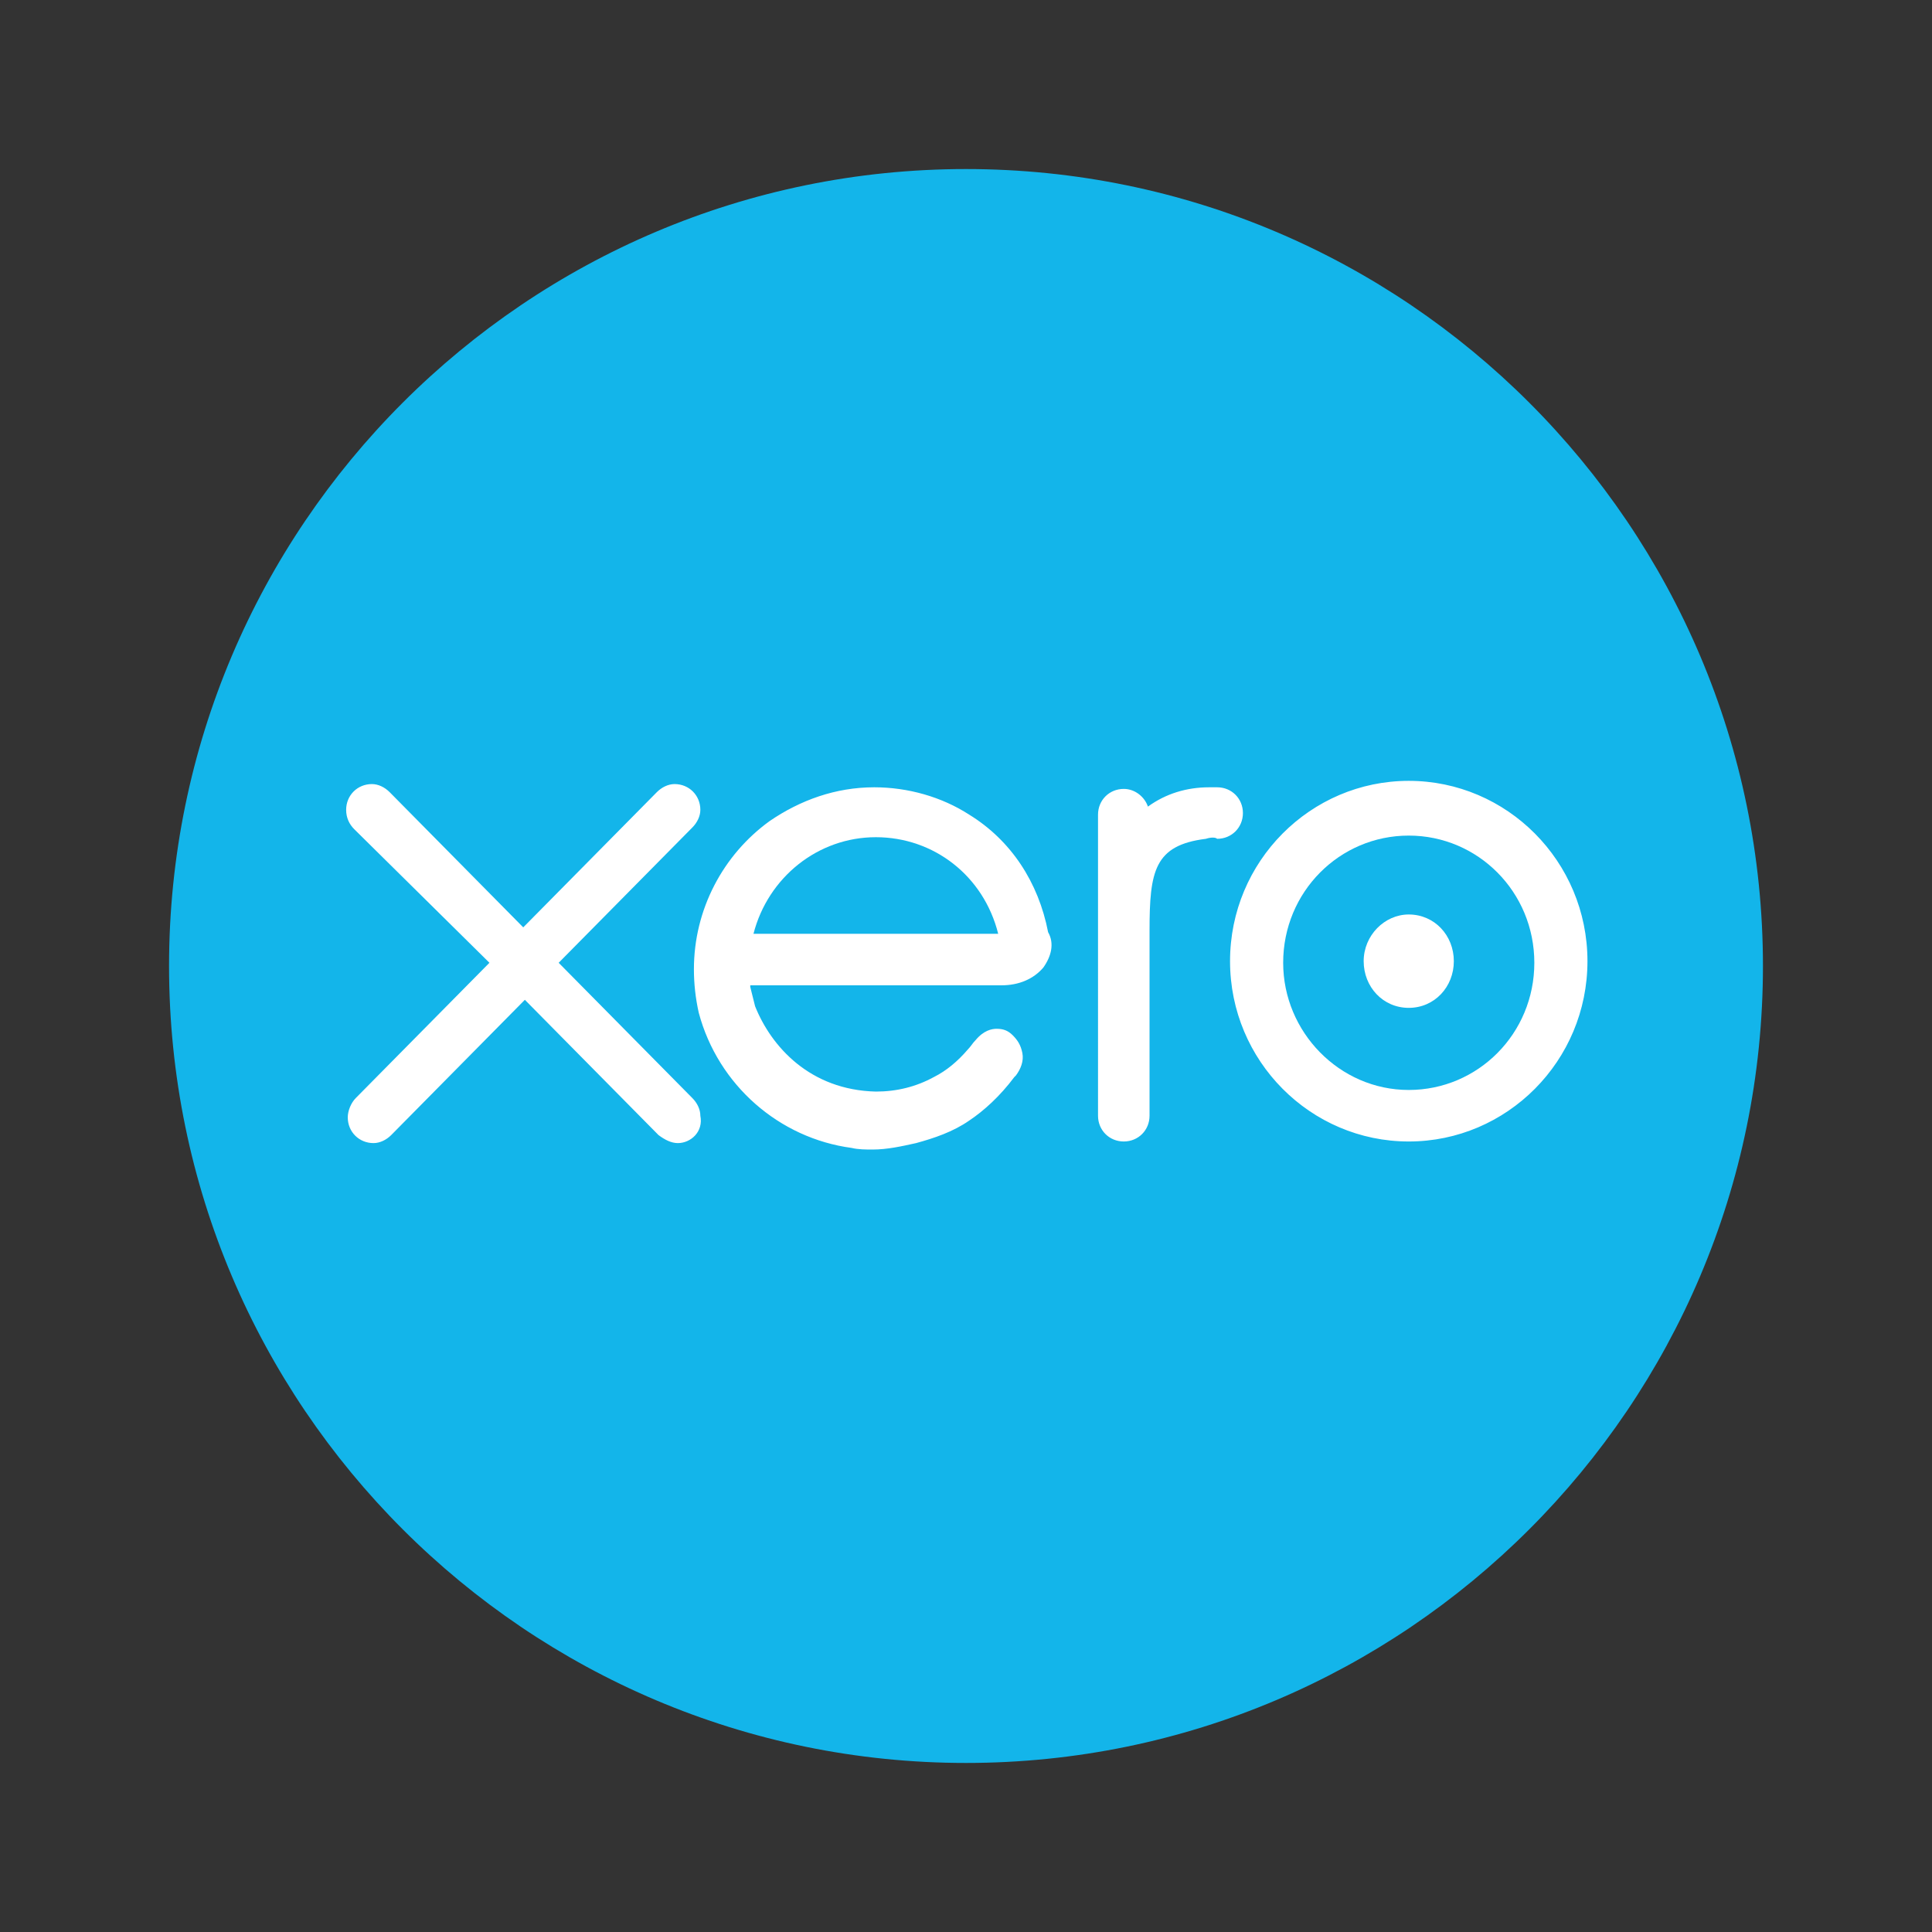
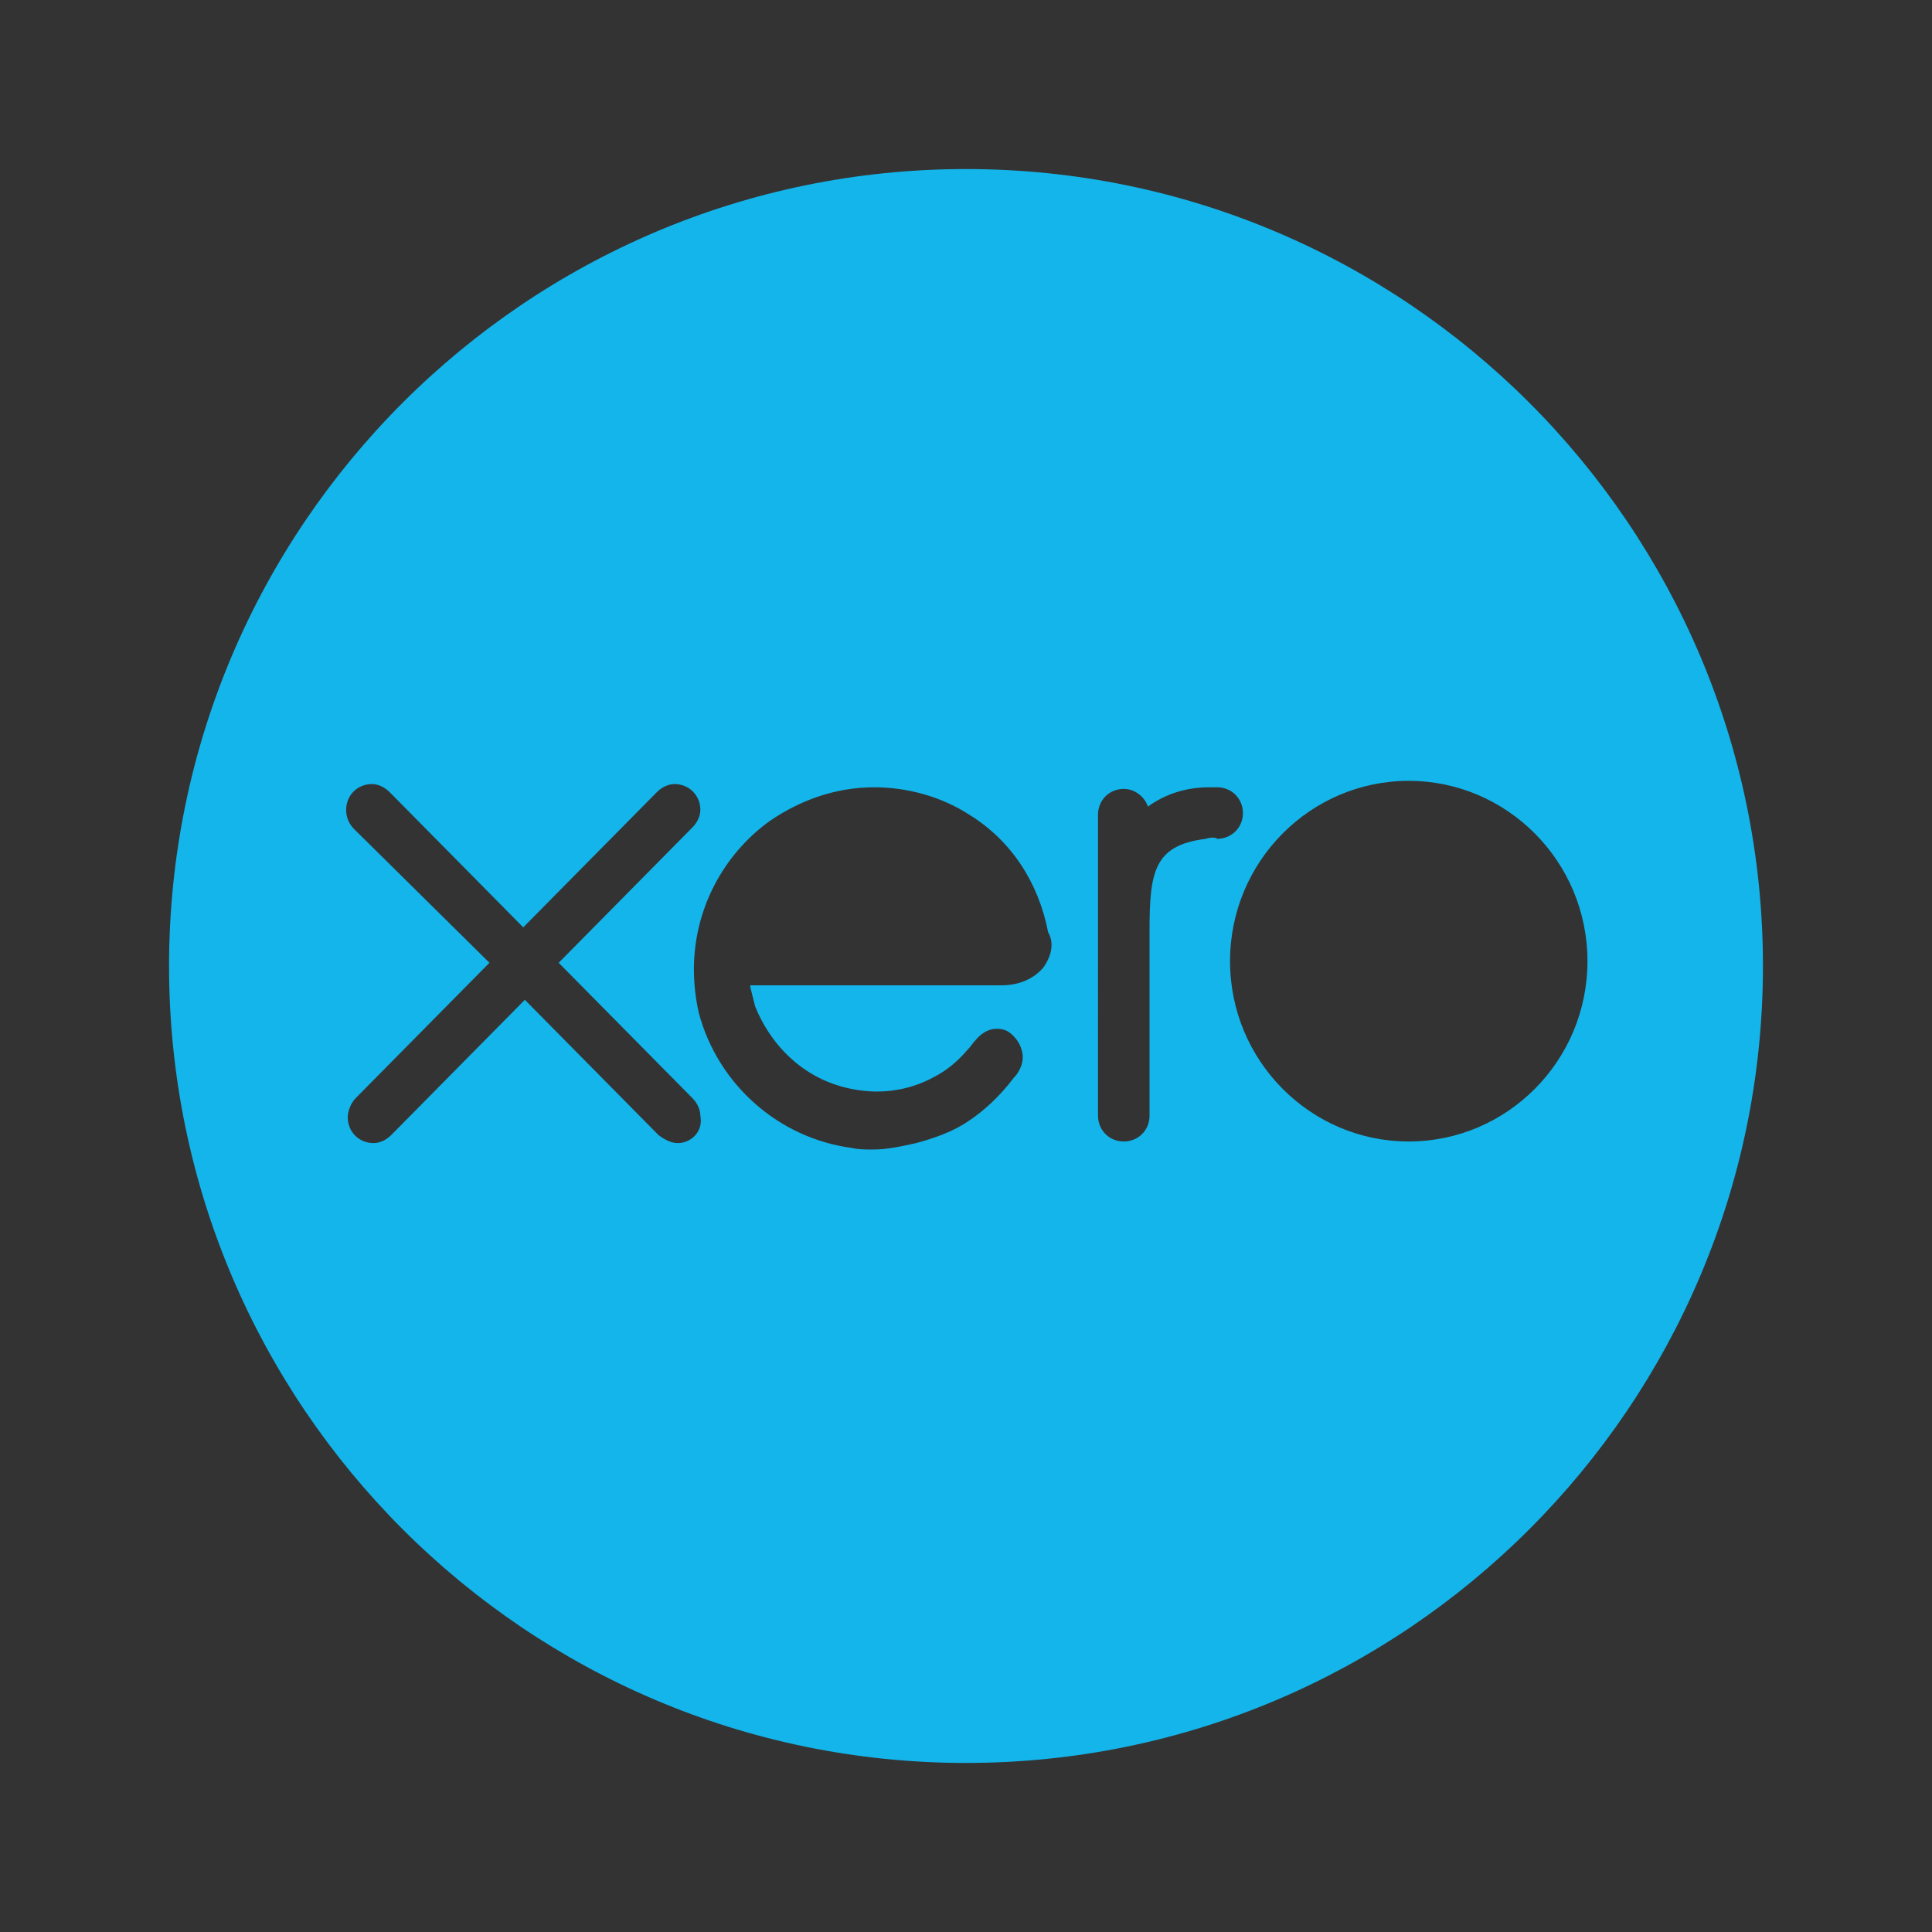
<svg xmlns="http://www.w3.org/2000/svg" version="1.2" baseProfile="tiny-ps" viewBox="0 0 120 120">
  <rect x="0" y="0" width="120" height="120" fill="#333333" stroke="none" />
  <title>Xero Limited</title>
-   <rect x="17.4" y="45" fill="#FFFFFF" stroke="#000000" stroke-miterlimit="10" width="83.9" height="33.8" />
-   <rect x="45" y="45" fill="#FFFFFF" width="30" height="30" />
  <g id="Logo_-_Blue_Punchout_-_RGB_00000053532779688770694680000000485662927284649630_">
    <path fill-rule="evenodd" fill="#13B5EA" d="M87.5,70.9c-6.1,0-11.1-5-11.1-11.2s5-11.2,11.1-11.2s11.1,5,11.1,11.2   S93.6,70.9,87.5,70.9z M74.9,52.1c-3.2,0.4-3.5,2-3.5,5.7v11.5c0,0.9-0.7,1.6-1.6,1.6s-1.6-0.7-1.6-1.6V50.6c0-0.9,0.7-1.6,1.6-1.6   c0.7,0,1.3,0.5,1.5,1.1c1.1-0.8,2.4-1.2,3.8-1.2h0.5c0.9,0,1.6,0.7,1.6,1.6c0,0.9-0.7,1.6-1.6,1.6C75.5,52,75.2,52,74.9,52.1z    M64.8,60.1c-0.6,0.7-1.5,1.1-2.6,1.1H46.6v0.1c0.1,0.4,0.2,0.8,0.3,1.2c1,2.5,3.4,5.2,7.5,5.3c1.3,0,2.5-0.3,3.6-0.9   c0.8-0.4,1.5-1,2.1-1.7c0.2-0.2,0.3-0.4,0.5-0.6l0,0c0.5-0.6,1-0.7,1.3-0.7c0.4,0,0.7,0.1,1,0.4c0.3,0.3,0.5,0.6,0.6,1.1   s-0.1,1-0.4,1.4L63,66.9c-0.9,1.2-1.9,2.1-2.8,2.7c-1,0.7-2.2,1.1-3.3,1.4c-0.9,0.2-1.8,0.4-2.7,0.4c-0.4,0-0.9,0-1.3-0.1   c-4.5-0.6-8.3-3.9-9.5-8.4c-0.2-0.9-0.3-1.8-0.3-2.7c0-3.7,1.8-7.1,4.7-9.2c1.9-1.3,4.1-2.1,6.5-2.1c2.1,0,4.2,0.6,5.9,1.7   c2.6,1.6,4.3,4.2,4.9,7.3C65.5,58.6,65.3,59.4,64.8,60.1z M42.1,71c-0.4,0-0.8-0.2-1.2-0.5l-8.3-8.4l-8.3,8.4   C24,70.8,23.6,71,23.2,71c-0.9,0-1.6-0.7-1.6-1.6c0-0.4,0.2-0.9,0.5-1.2l8.3-8.4L22,51.5c-0.3-0.3-0.5-0.7-0.5-1.2   c0-0.9,0.7-1.6,1.6-1.6c0.4,0,0.8,0.2,1.1,0.5l8.3,8.4l8.3-8.4c0.3-0.3,0.7-0.5,1.1-0.5c0.9,0,1.6,0.7,1.6,1.6   c0,0.4-0.2,0.8-0.5,1.1l-8.3,8.4l8.3,8.4c0.3,0.3,0.5,0.7,0.5,1.1C43.7,70.3,42.9,71,42.1,71z M60,10.5   c-27.3,0-49.5,22.2-49.5,49.5s22.2,49.5,49.5,49.5s49.5-22.2,49.5-49.5S87.3,10.5,60,10.5z" />
-     <path fill-rule="evenodd" fill="#13B5EA" d="M54.4,52c-3.6,0-6.7,2.5-7.6,6H62C61.1,54.4,58,52,54.4,52z" />
-     <path fill-rule="evenodd" fill="#13B5EA" d="M87.5,62.6c-1.6,0-2.8-1.3-2.8-2.9c0-1.6,1.3-2.9,2.8-2.9c1.6,0,2.8,1.3,2.8,2.9   S89.1,62.6,87.5,62.6z M87.5,51.9c-4.3,0-7.8,3.5-7.8,7.9c0,4.3,3.5,7.9,7.8,7.9s7.8-3.5,7.8-7.9S91.8,51.9,87.5,51.9z" />
  </g>
</svg>